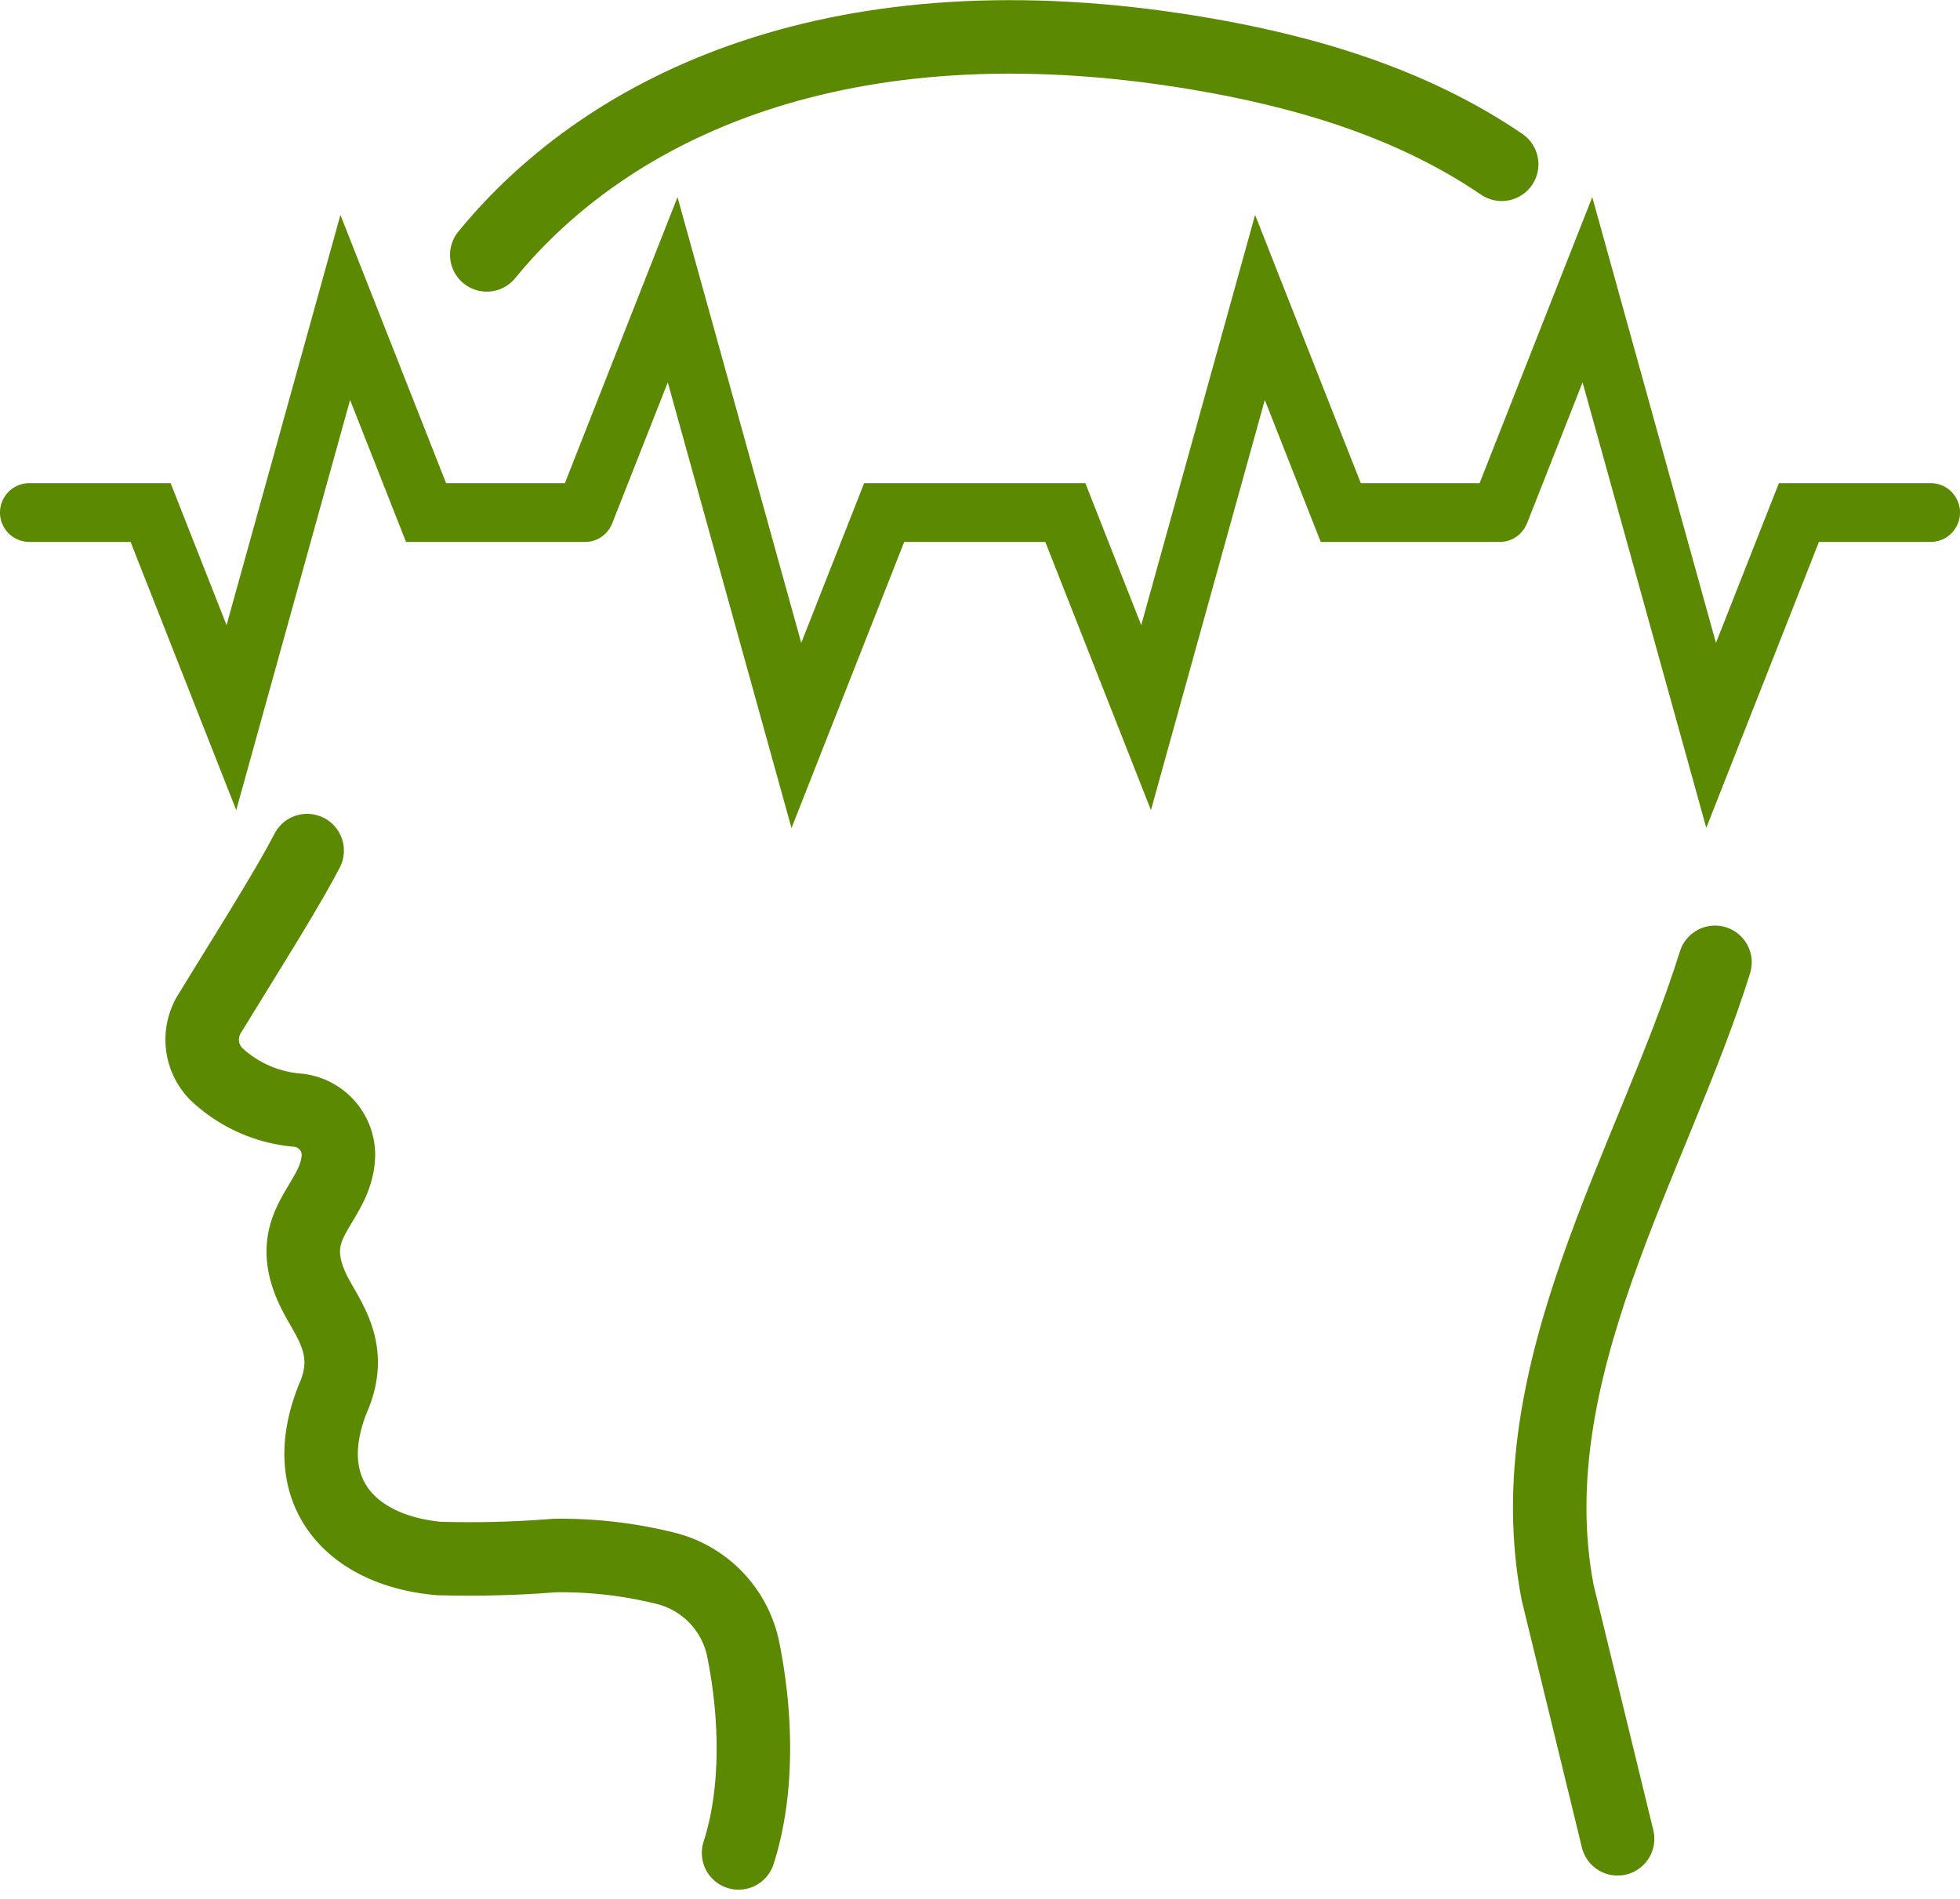
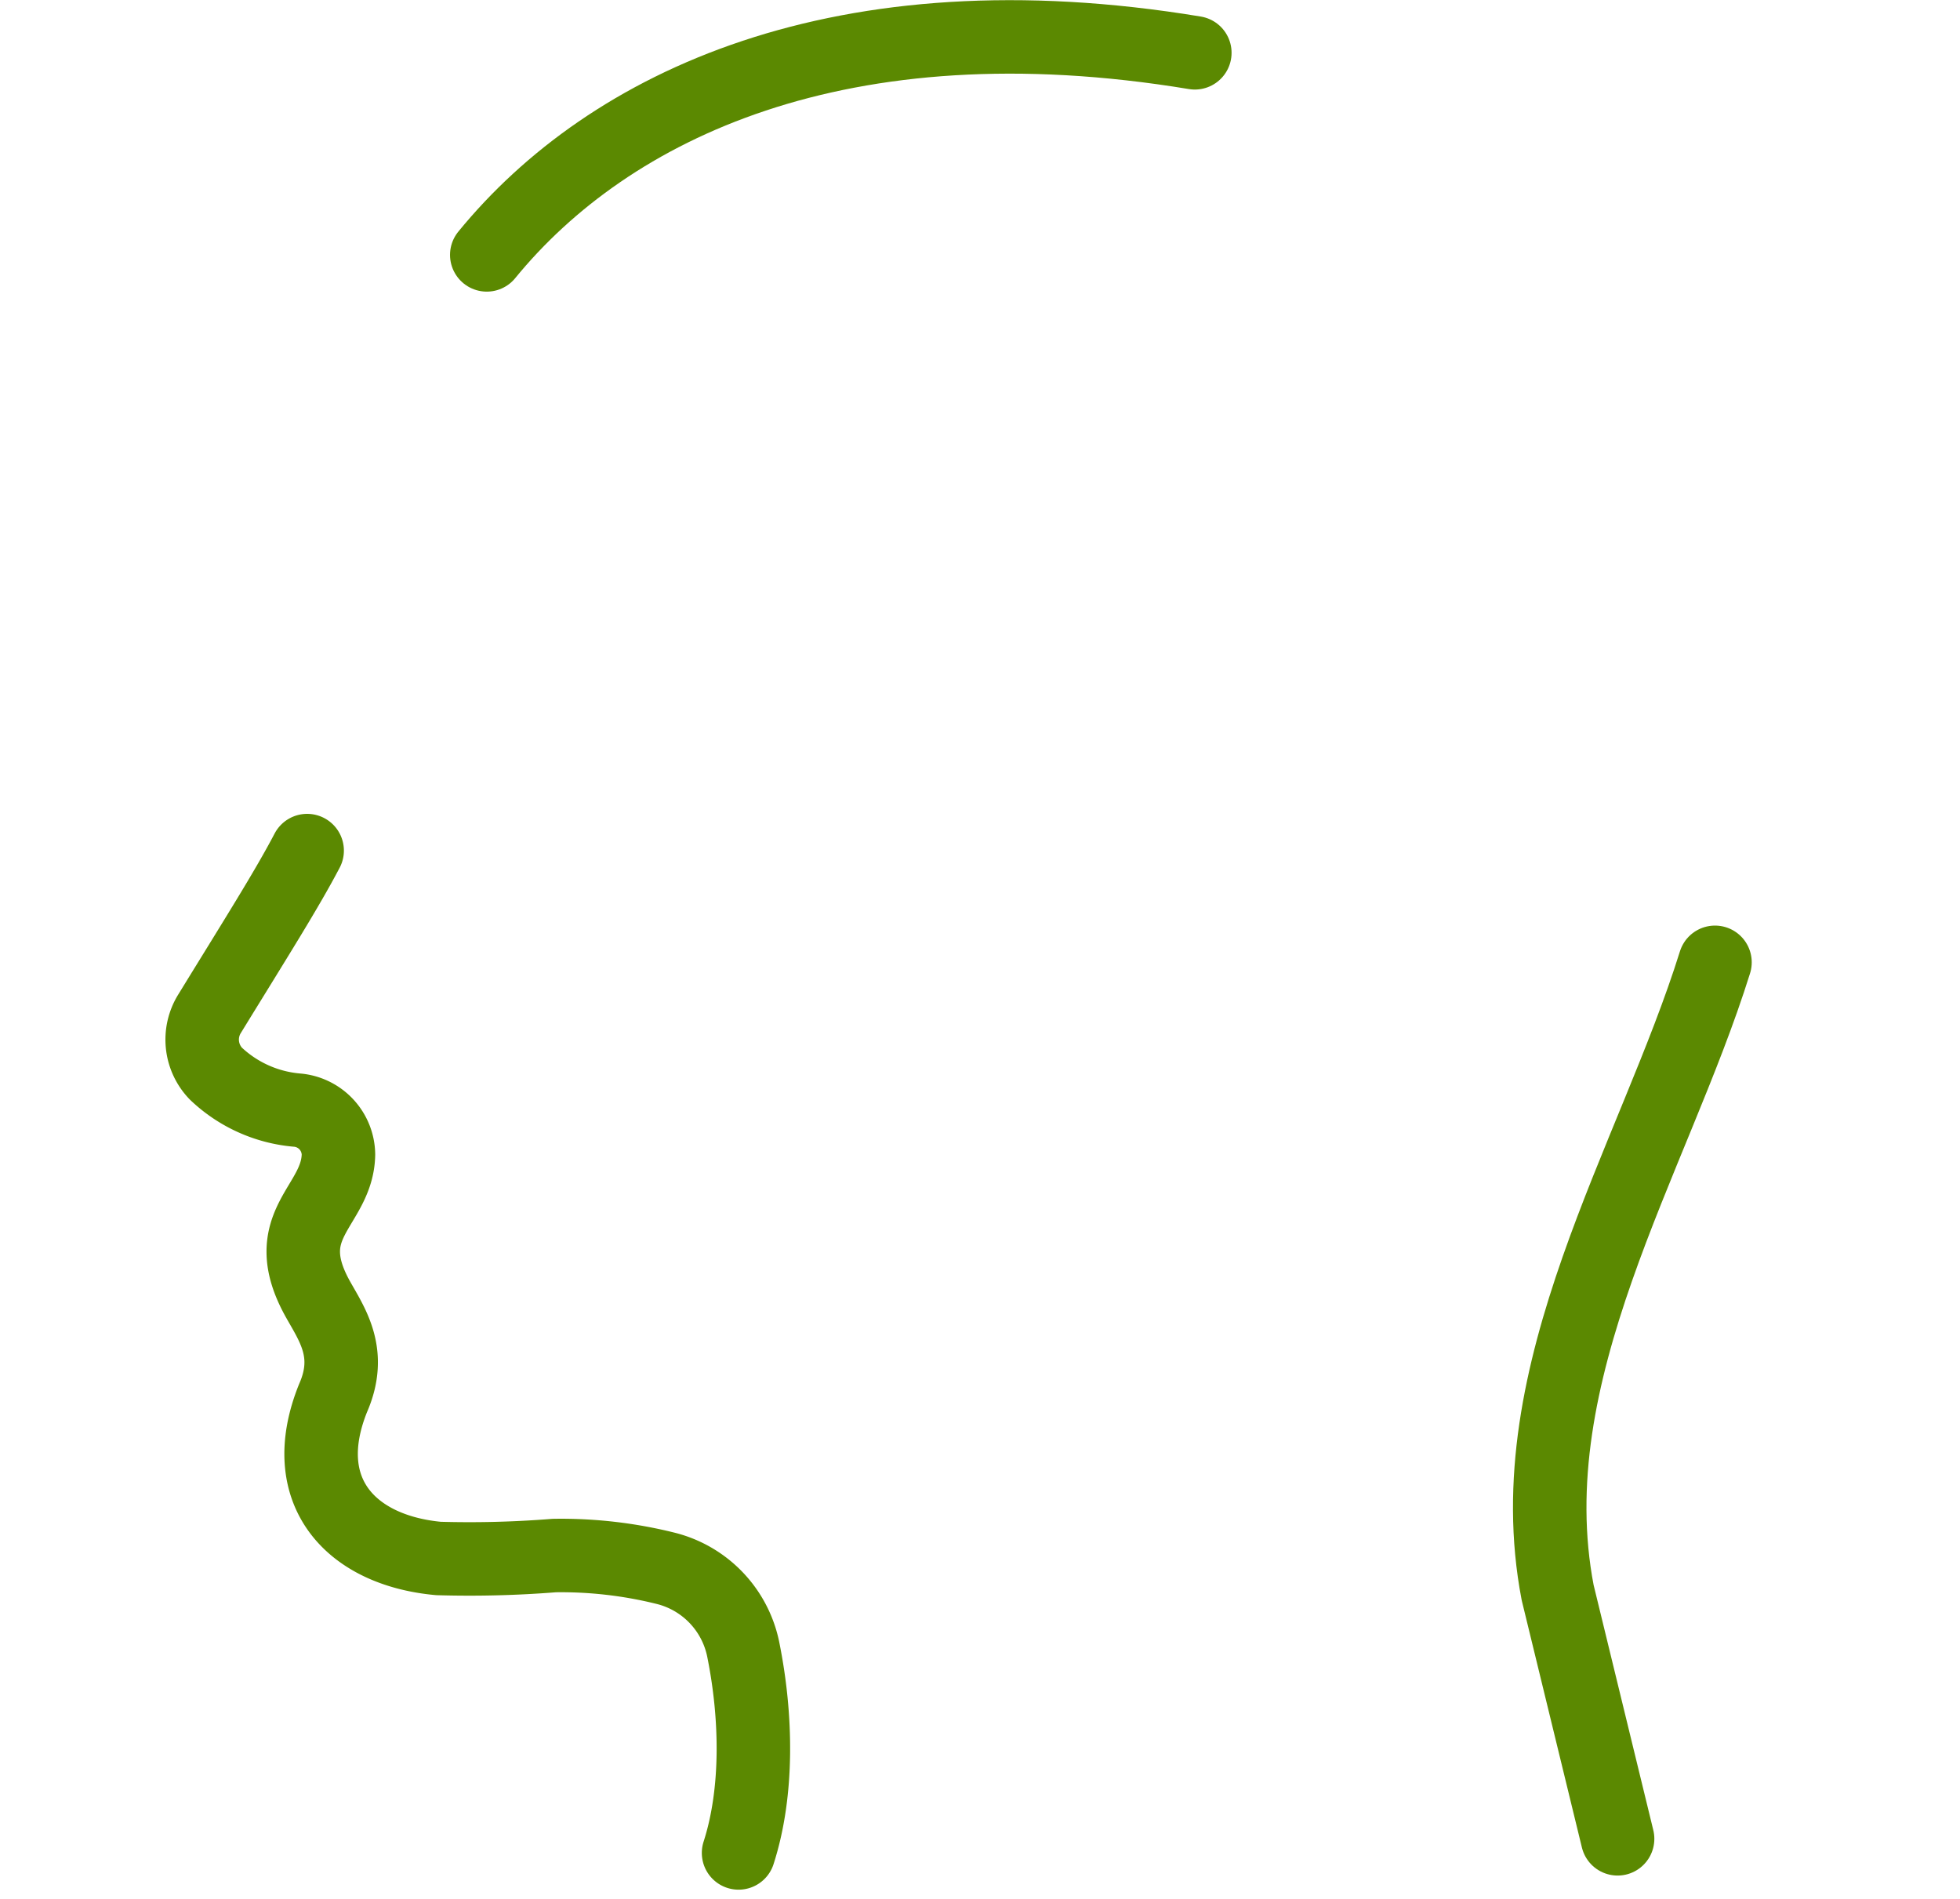
<svg xmlns="http://www.w3.org/2000/svg" width="133.364" height="129.215" viewBox="0 0 133.364 129.215">
  <g id="Group_1196" data-name="Group 1196" transform="translate(0 1.011)">
    <g id="Group_1197" data-name="Group 1197">
      <path id="Path_2942" data-name="Path 2942" d="M116.693,64.463c-4.206,13.455-13.582,27.886-10.707,42.877l4.08,16.757" fill="none" stroke="#5b8901" stroke-linecap="round" stroke-linejoin="round" stroke-width="5" />
-       <path id="Path_2943" data-name="Path 2943" d="M33.121,16.331C41.459,6.13,57.261-1.395,81.3,2.582c7.364,1.218,14.714,3.376,20.879,7.585" fill="none" stroke="#5b8901" stroke-linecap="round" stroke-linejoin="round" stroke-width="5" />
+       <path id="Path_2943" data-name="Path 2943" d="M33.121,16.331C41.459,6.13,57.261-1.395,81.3,2.582" fill="none" stroke="#5b8901" stroke-linecap="round" stroke-linejoin="round" stroke-width="5" />
      <path id="Path_2944" data-name="Path 2944" d="M50.254,125.057c1.334-4.136,1.244-9.267.314-13.866a7.156,7.156,0,0,0-5.283-5.5,29.462,29.462,0,0,0-7.568-.867,72.816,72.816,0,0,1-7.88.2c-6.021-.555-9.72-4.612-7.171-10.923C24,91.057,22.6,89.116,21.63,87.38c-2.856-5.119,1.335-6.272,1.4-9.84a3.074,3.074,0,0,0-2.843-3.024,9.144,9.144,0,0,1-5.495-2.478,3.336,3.336,0,0,1-.434-4.076c3.229-5.256,5.265-8.473,6.641-11.1" fill="none" stroke="#5b8901" stroke-linecap="round" stroke-linejoin="round" stroke-width="5" />
-       <path id="Path_2945" data-name="Path 2945" d="M131.364,31.86H121.042l-4.283,10.87L108.342,12.4,100.677,31.86H92.592L85.4,13.613l-7.747,27.91L73.849,31.86H58.8L54.519,42.73,46.1,12.4,38.437,31.86H30.352L23.163,13.613l-7.747,27.91L11.609,31.86H2a2,2,0,0,0,0,4H8.885l7.189,18.247L23.821,26.2l3.807,9.663H39.811a2.018,2.018,0,0,0,.356-.036c.012,0,.026,0,.039-.005a2.039,2.039,0,0,0,.351-.109c.007,0,.015,0,.021-.007a1.983,1.983,0,0,0,.622-.417l.013-.011a1.991,1.991,0,0,0,.165-.2c.027-.035.059-.068.084-.1s.054-.1.082-.151a1.882,1.882,0,0,0,.1-.205.186.186,0,0,0,.01-.02l3.784-9.6,8.418,30.325L61.525,35.86h9.6l7.189,18.247L86.061,26.2l3.807,9.663h12.183a2.017,2.017,0,0,0,.356-.036c.012,0,.026,0,.039-.005a2.049,2.049,0,0,0,.352-.109l.021-.007a1.99,1.99,0,0,0,.621-.417l.014-.011a2.127,2.127,0,0,0,.164-.2c.027-.035.059-.068.084-.1s.055-.1.082-.151a2.086,2.086,0,0,0,.106-.205.187.187,0,0,1,.01-.02l3.783-9.6L116.1,55.314l7.664-19.454h7.6a2,2,0,0,0,0-4" fill="#5b8901" />
    </g>
  </g>
</svg>